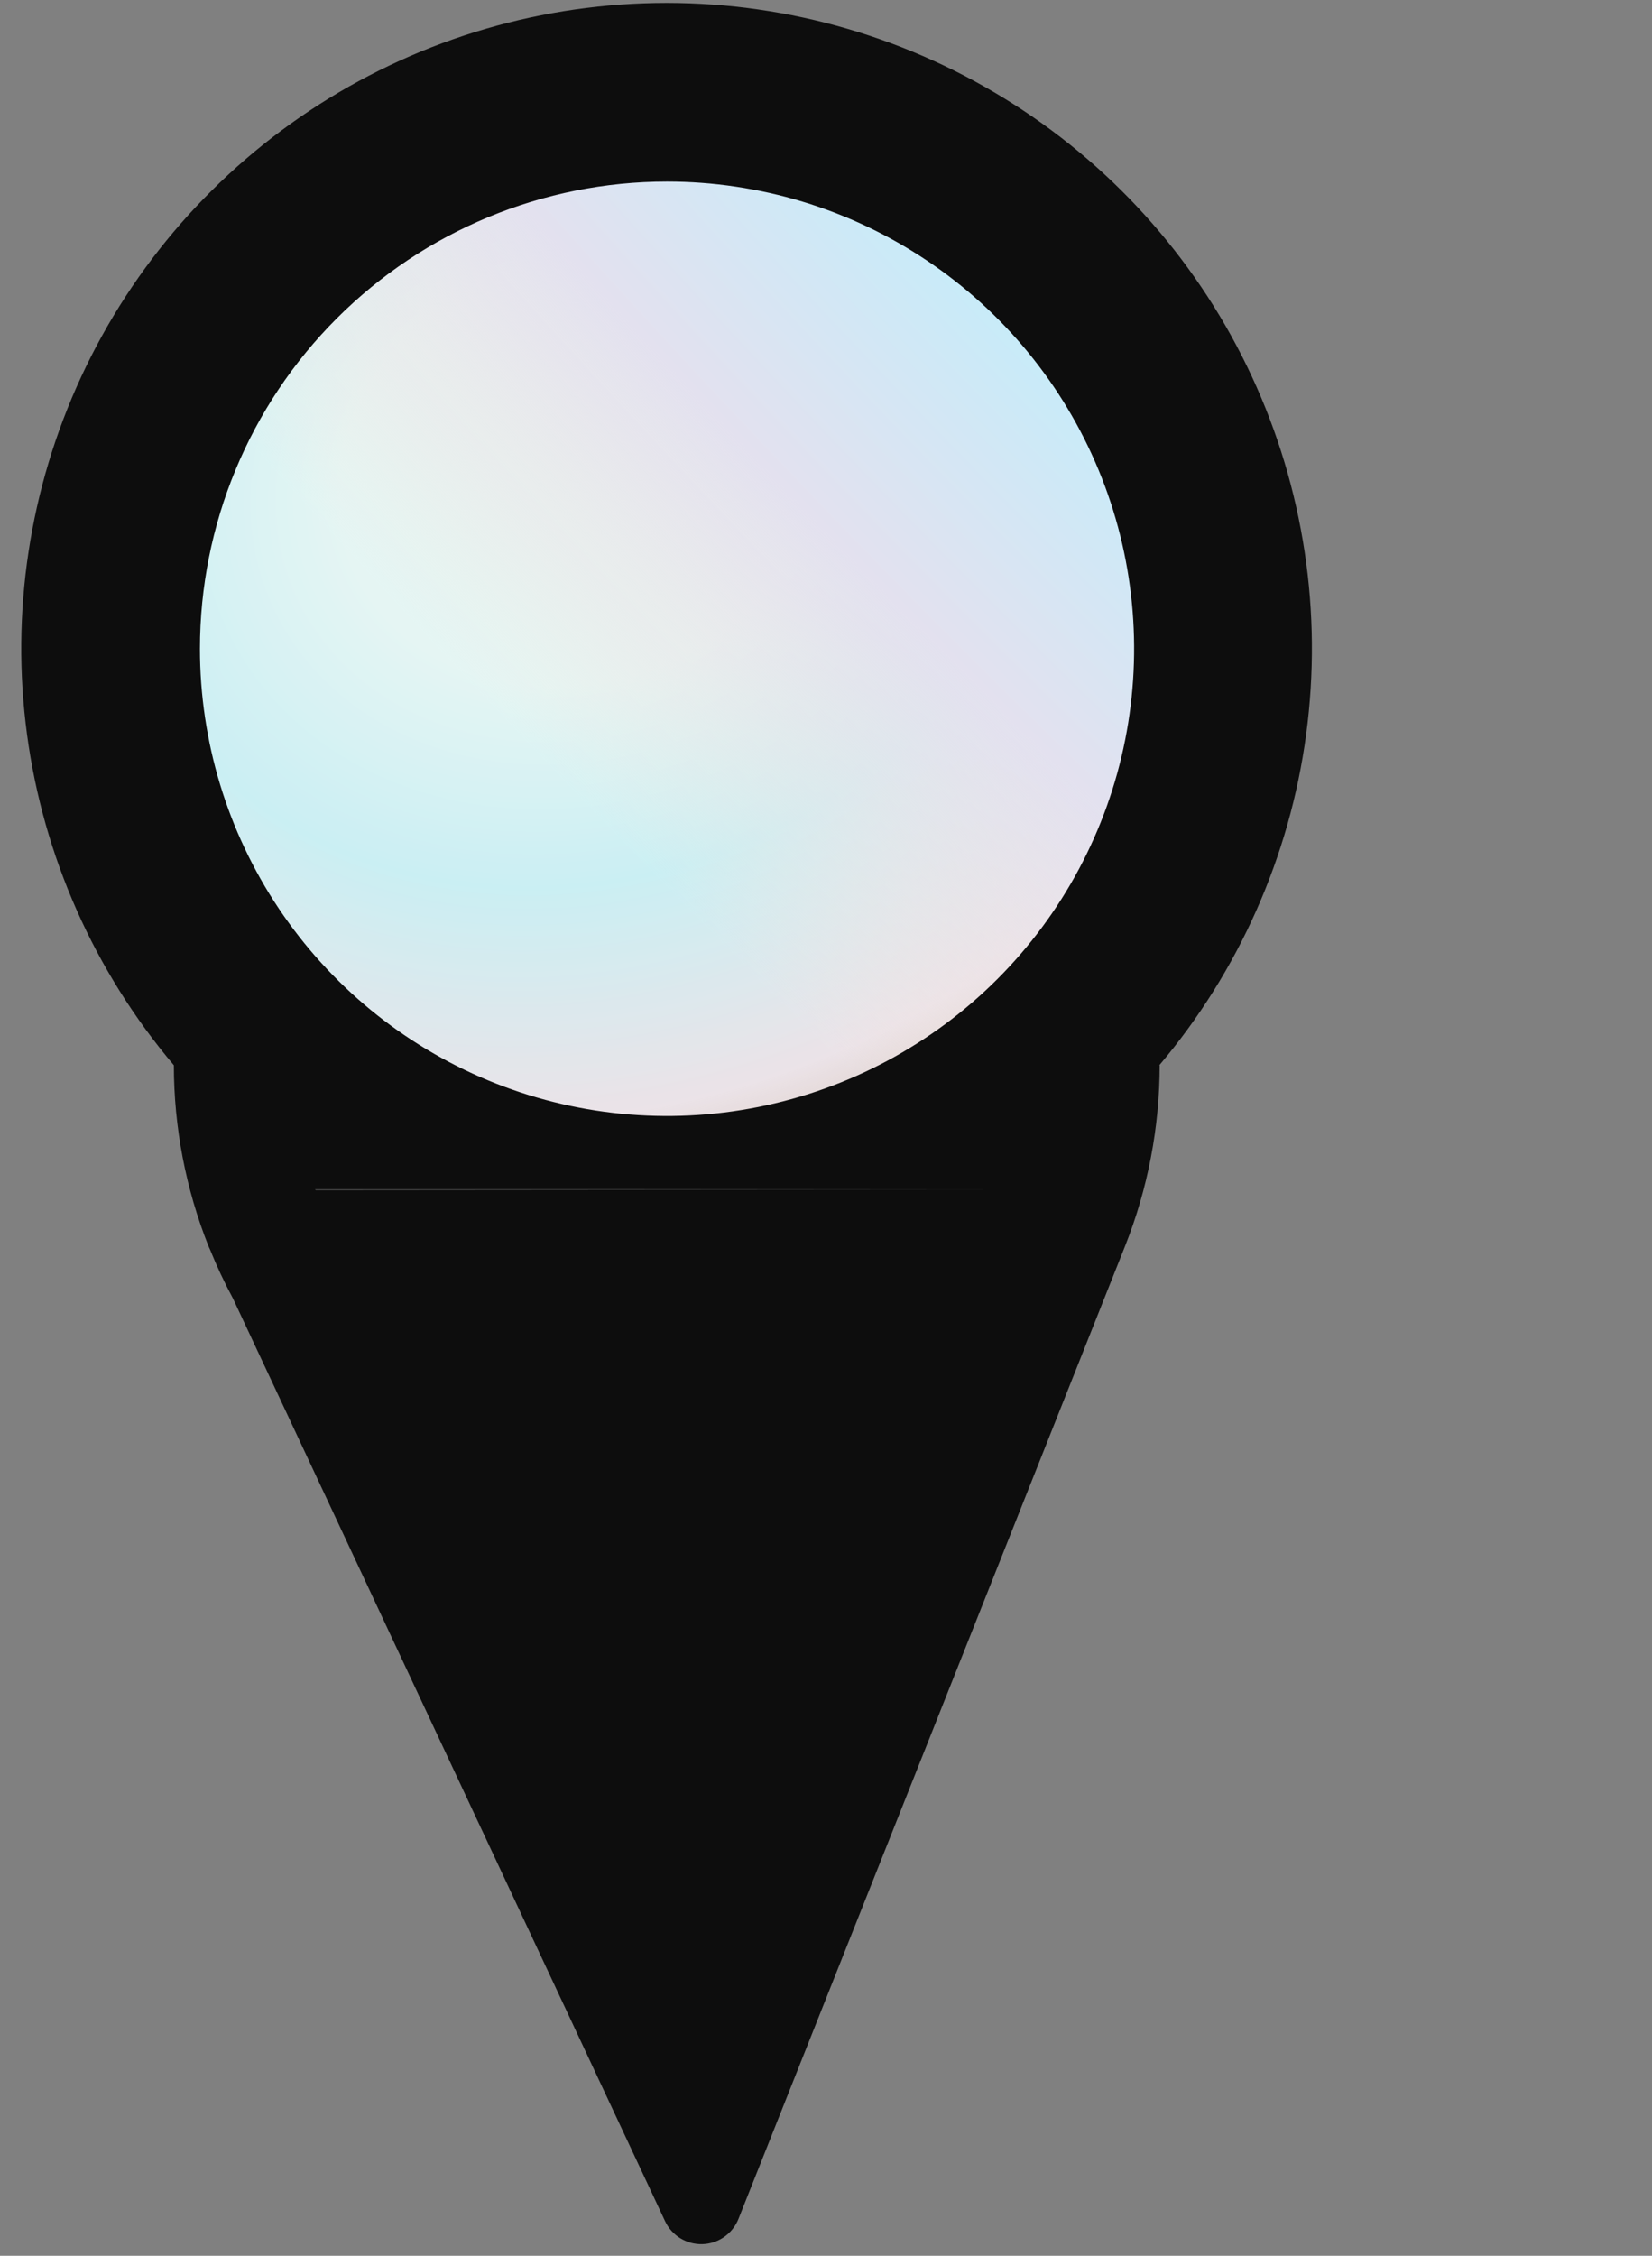
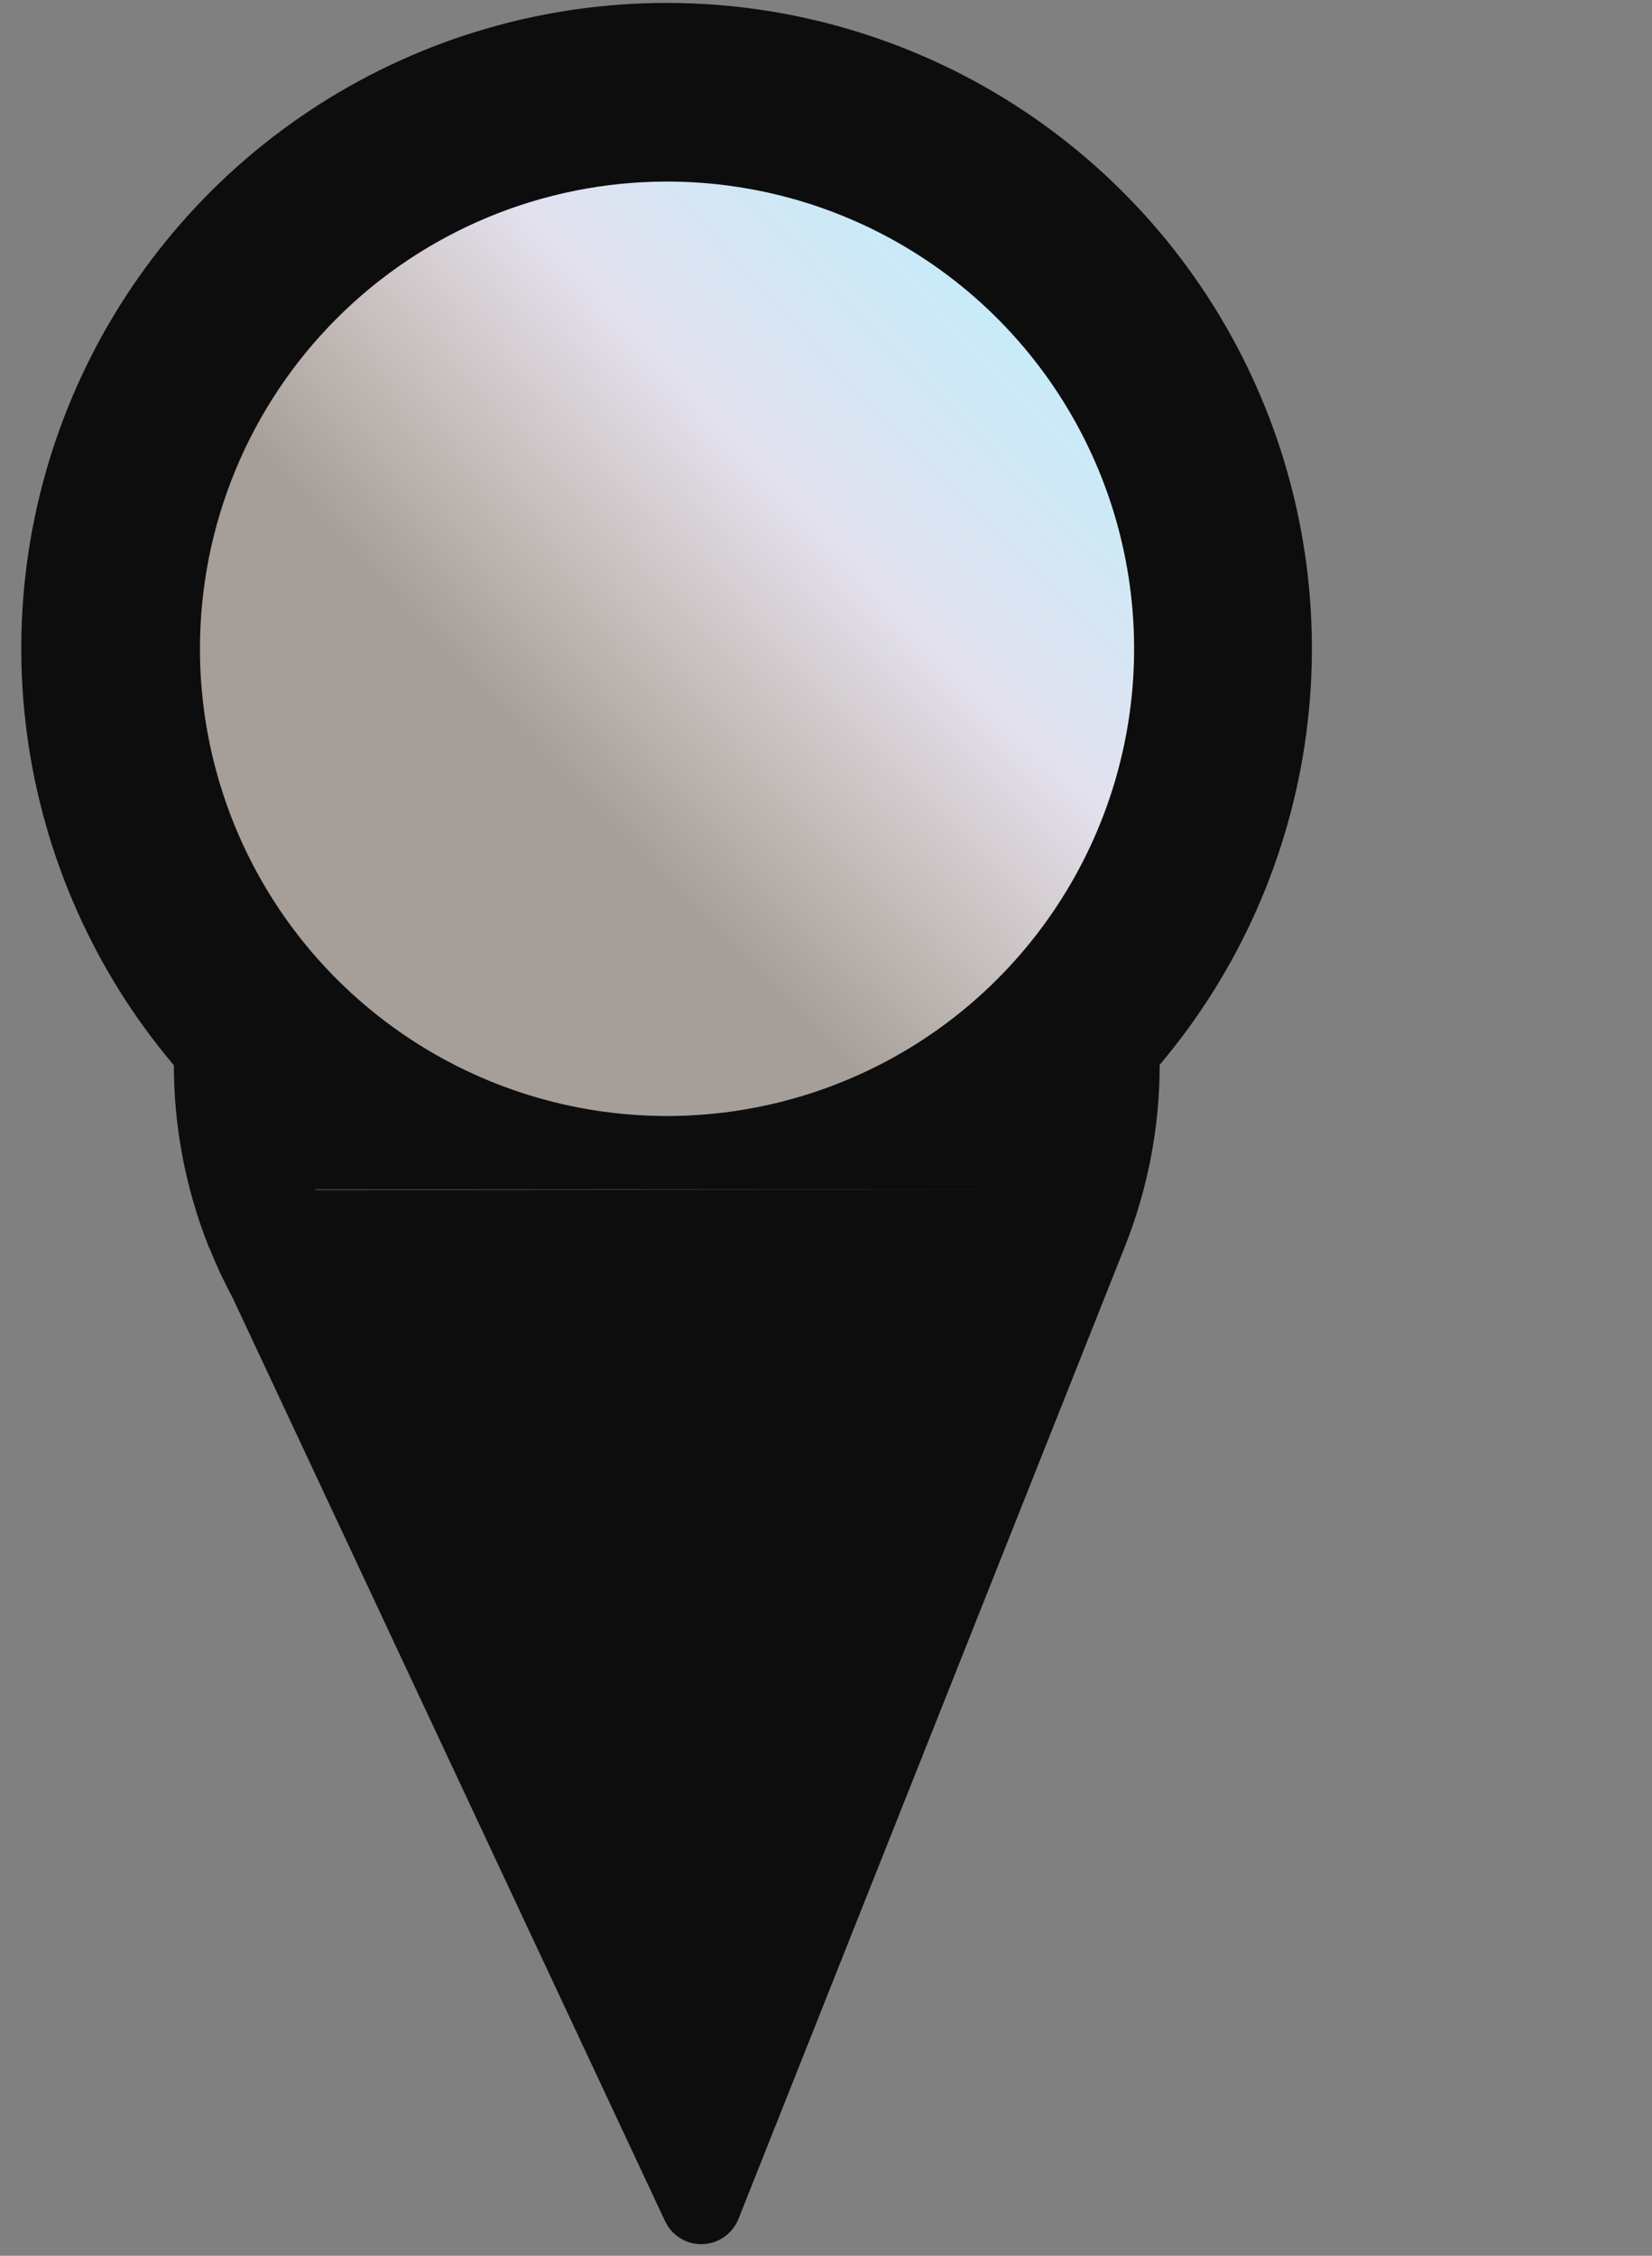
<svg xmlns="http://www.w3.org/2000/svg" width="63" height="86" viewBox="0 0 63 86" fill="none">
  <rect x="0" y="0" width="63" height="86" fill="#808080" stroke="none" />
-   <circle cx="24.907" cy="22.63" r="20.206" fill="url(#paint0_radial)" />
  <circle cx="24.907" cy="22.63" r="20.206" fill="url(#paint1_radial)" />
-   <path d="M44.211 40.612C47.241 37.029 49.184 32.654 49.81 28.003C50.436 23.353 49.719 18.62 47.744 14.363C45.769 10.107 42.618 6.503 38.663 3.978C34.708 1.453 30.113 0.111 25.421 0.111C20.728 0.111 16.133 1.453 12.178 3.978C8.223 6.503 5.072 10.107 3.097 14.363C1.122 18.62 0.405 23.353 1.031 28.003C1.657 32.654 3.6 37.029 6.63 40.612V40.612C6.632 42.976 7.081 45.319 7.954 47.517L8.01 47.639C8.266 48.275 8.558 48.896 8.883 49.5L25.365 84.685C25.492 84.953 25.694 85.178 25.947 85.333C26.2 85.487 26.493 85.565 26.789 85.556C27.085 85.547 27.373 85.452 27.616 85.282C27.859 85.113 28.048 84.876 28.159 84.601L42.901 47.517C43.774 45.319 44.223 42.976 44.225 40.612V40.612H44.211ZM25.438 6.922C28.961 6.922 32.405 7.966 35.334 9.924C38.263 11.881 40.546 14.663 41.895 17.918C43.243 21.172 43.595 24.754 42.908 28.209C42.221 31.664 40.524 34.838 38.033 37.329C35.542 39.821 32.368 41.517 28.913 42.204C25.458 42.892 21.876 42.539 18.621 41.191C15.367 39.843 12.585 37.559 10.627 34.63C8.67 31.701 7.625 28.257 7.625 24.734C7.625 20.01 9.502 15.479 12.843 12.139C16.183 8.798 20.714 6.922 25.438 6.922ZM39.946 44.6L39.898 44.635L39.946 44.6ZM38.864 45.348L12.044 45.369L12.012 45.348H38.864ZM38.329 44.998L38.28 44.963L38.329 44.998ZM37.798 44.621L37.749 44.586L37.798 44.621ZM37.267 44.223L37.239 44.202L37.267 44.223ZM41.703 46.944L41.804 46.989L41.703 46.944ZM42.279 47.209L42.423 47.272L42.279 47.209ZM42.866 47.461L43.03 47.527L42.866 47.461ZM43.463 47.698L43.638 47.764L43.463 47.698ZM44.075 47.922L44.246 47.981L44.075 47.922ZM44.707 48.135L44.857 48.184L44.707 48.135ZM45.405 48.348L45.486 48.372L45.405 48.348ZM46.757 48.697L46.925 48.732L46.757 48.697ZM47.389 48.833L47.613 48.875L47.389 48.833ZM48.028 48.952L48.28 48.994L48.028 48.952ZM48.674 49.053L48.94 49.092L48.674 49.053ZM49.328 49.141L49.596 49.172L49.328 49.141ZM49.991 49.211L50.26 49.235L49.991 49.211ZM50.669 49.263H50.924H50.669ZM51.367 49.298H51.587H51.367ZM53.599 49.28H53.854H53.599ZM52.928 49.308H53.148H52.928ZM54.263 49.235L54.532 49.211L54.263 49.235ZM54.923 49.172L55.192 49.141L54.923 49.172ZM62.813 46.944L62.711 46.989L62.813 46.944ZM62.236 47.209L62.093 47.272L62.236 47.209ZM61.65 47.461L61.485 47.527L61.65 47.461ZM61.052 47.698L60.878 47.764L61.052 47.698ZM60.441 47.922L60.27 47.981L60.441 47.922ZM59.809 48.135L59.659 48.184L59.809 48.135ZM59.11 48.348L59.03 48.372L59.11 48.348ZM57.759 48.697L57.591 48.732L57.759 48.697ZM57.127 48.833L56.903 48.875L57.127 48.833ZM56.487 48.952L56.236 48.994L56.487 48.952ZM55.841 49.053L55.576 49.092L55.841 49.053Z" fill="#0D0D0D" />
+   <path d="M44.211 40.612C47.241 37.029 49.184 32.654 49.81 28.003C50.436 23.353 49.719 18.62 47.744 14.363C45.769 10.107 42.618 6.503 38.663 3.978C34.708 1.453 30.113 0.111 25.421 0.111C20.728 0.111 16.133 1.453 12.178 3.978C8.223 6.503 5.072 10.107 3.097 14.363C1.122 18.62 0.405 23.353 1.031 28.003C1.657 32.654 3.6 37.029 6.63 40.612V40.612C6.632 42.976 7.081 45.319 7.954 47.517L8.01 47.639C8.266 48.275 8.558 48.896 8.883 49.5L25.365 84.685C25.492 84.953 25.694 85.178 25.947 85.333C26.2 85.487 26.493 85.565 26.789 85.556C27.085 85.547 27.373 85.452 27.616 85.282C27.859 85.113 28.048 84.876 28.159 84.601L42.901 47.517C43.774 45.319 44.223 42.976 44.225 40.612V40.612H44.211ZM25.438 6.922C28.961 6.922 32.405 7.966 35.334 9.924C38.263 11.881 40.546 14.663 41.895 17.918C43.243 21.172 43.595 24.754 42.908 28.209C42.221 31.664 40.524 34.838 38.033 37.329C35.542 39.821 32.368 41.517 28.913 42.204C25.458 42.892 21.876 42.539 18.621 41.191C15.367 39.843 12.585 37.559 10.627 34.63C8.67 31.701 7.625 28.257 7.625 24.734C7.625 20.01 9.502 15.479 12.843 12.139C16.183 8.798 20.714 6.922 25.438 6.922ZM39.946 44.6L39.898 44.635L39.946 44.6ZM38.864 45.348L12.044 45.369L12.012 45.348H38.864ZM38.329 44.998L38.28 44.963L38.329 44.998ZM37.798 44.621L37.749 44.586L37.798 44.621ZM37.267 44.223L37.239 44.202L37.267 44.223ZM41.703 46.944L41.804 46.989L41.703 46.944ZM42.279 47.209L42.423 47.272L42.279 47.209ZM42.866 47.461L43.03 47.527L42.866 47.461ZM43.463 47.698L43.638 47.764L43.463 47.698ZM44.075 47.922L44.246 47.981L44.075 47.922ZM44.707 48.135L44.857 48.184L44.707 48.135ZM45.405 48.348L45.486 48.372L45.405 48.348ZM46.757 48.697L46.925 48.732L46.757 48.697ZM47.389 48.833L47.613 48.875L47.389 48.833ZM48.028 48.952L48.28 48.994L48.028 48.952ZM48.674 49.053L48.94 49.092L48.674 49.053ZM49.328 49.141L49.596 49.172L49.328 49.141ZM49.991 49.211L50.26 49.235L49.991 49.211ZM50.669 49.263H50.924H50.669ZM51.367 49.298H51.587H51.367ZM53.599 49.28H53.854H53.599ZM52.928 49.308H53.148H52.928ZM54.263 49.235L54.263 49.235ZM54.923 49.172L55.192 49.141L54.923 49.172ZM62.813 46.944L62.711 46.989L62.813 46.944ZM62.236 47.209L62.093 47.272L62.236 47.209ZM61.65 47.461L61.485 47.527L61.65 47.461ZM61.052 47.698L60.878 47.764L61.052 47.698ZM60.441 47.922L60.27 47.981L60.441 47.922ZM59.809 48.135L59.659 48.184L59.809 48.135ZM59.11 48.348L59.03 48.372L59.11 48.348ZM57.759 48.697L57.591 48.732L57.759 48.697ZM57.127 48.833L56.903 48.875L57.127 48.833ZM56.487 48.952L56.236 48.994L56.487 48.952ZM55.841 49.053L55.576 49.092L55.841 49.053Z" fill="#0D0D0D" />
  <defs>
    <radialGradient id="paint0_radial" cx="0" cy="0" r="1" gradientUnits="userSpaceOnUse" gradientTransform="translate(22.19 17.918) rotate(69.123) scale(32.718 38.94)">
      <stop offset="0.245" stop-color="#DAFBFF" />
      <stop offset="0.474" stop-color="#B5F2FF" />
      <stop offset="0.738" stop-color="#E3E1EF" />
      <stop offset="0.945" stop-color="#FFE8D7" stop-opacity="0.29" />
    </radialGradient>
    <radialGradient id="paint1_radial" cx="0" cy="0" r="1" gradientUnits="userSpaceOnUse" gradientTransform="translate(64.589 -16.421) rotate(137.307) scale(66.7 193.806)">
      <stop offset="0.245" stop-color="#BCE4E9" />
      <stop offset="0.474" stop-color="#B5F2FF" />
      <stop offset="0.738" stop-color="#E3E1EF" />
      <stop offset="0.945" stop-color="#FFE8D7" stop-opacity="0.29" />
    </radialGradient>
  </defs>
</svg>